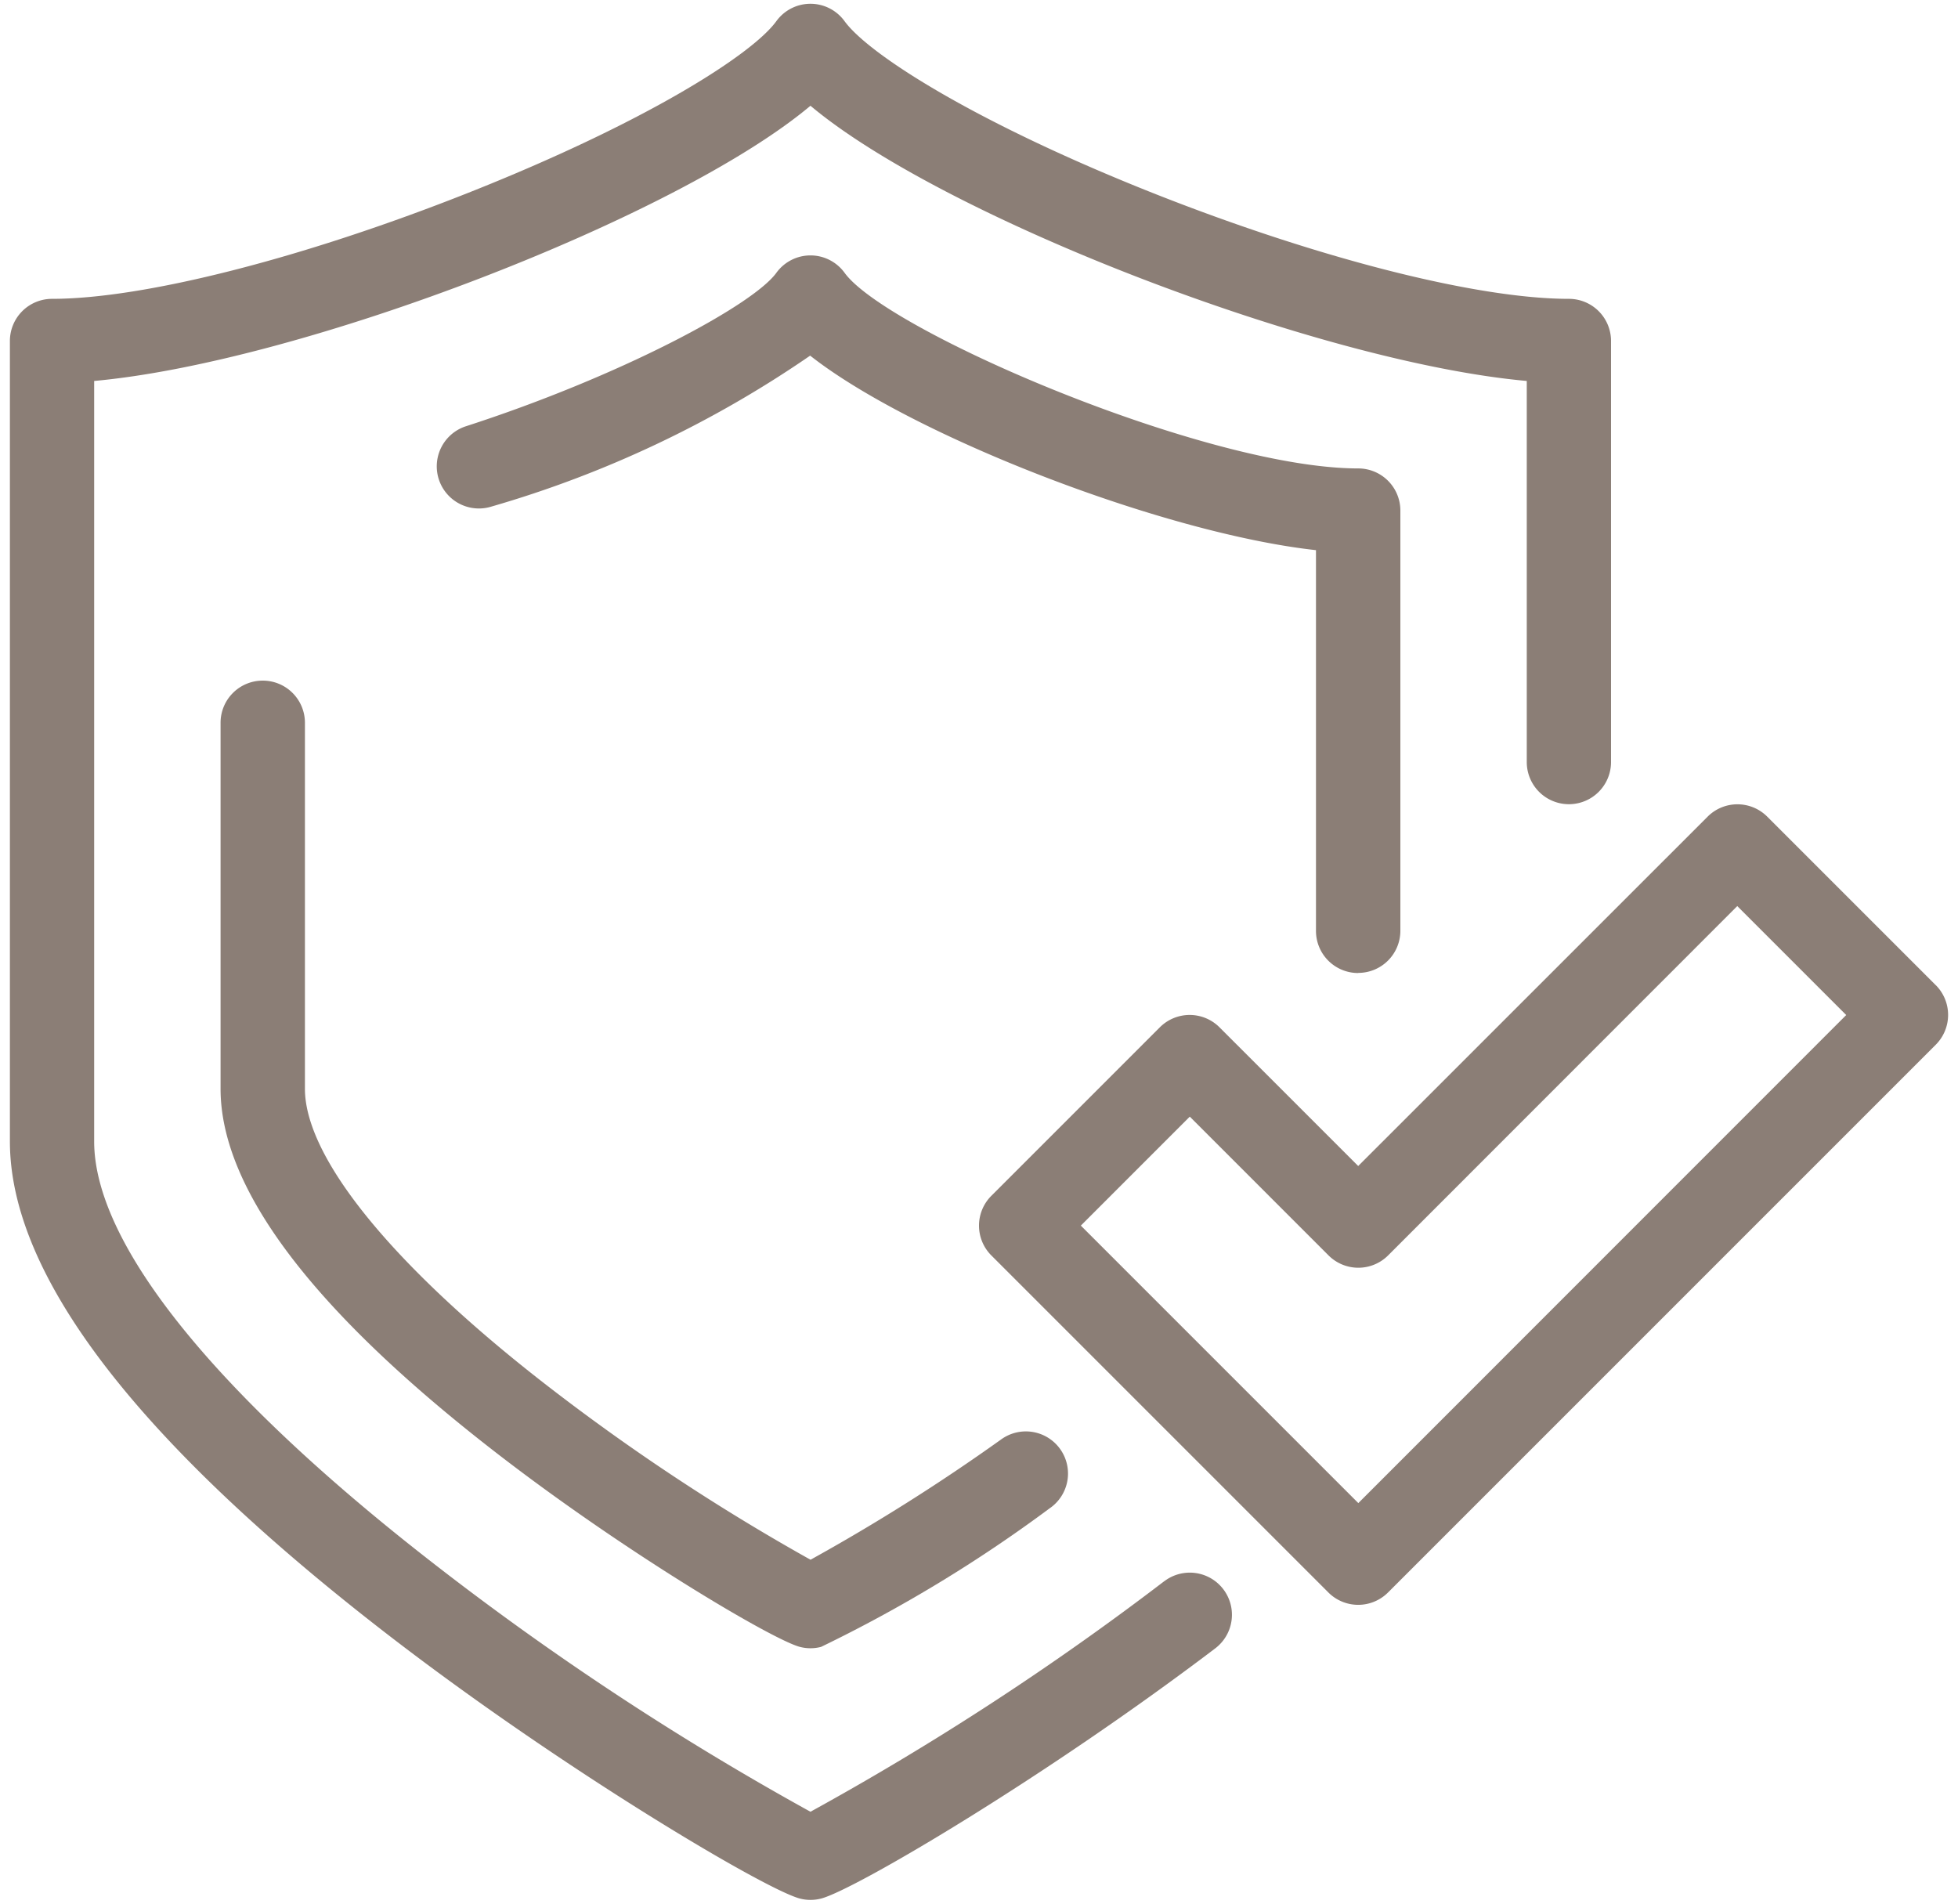
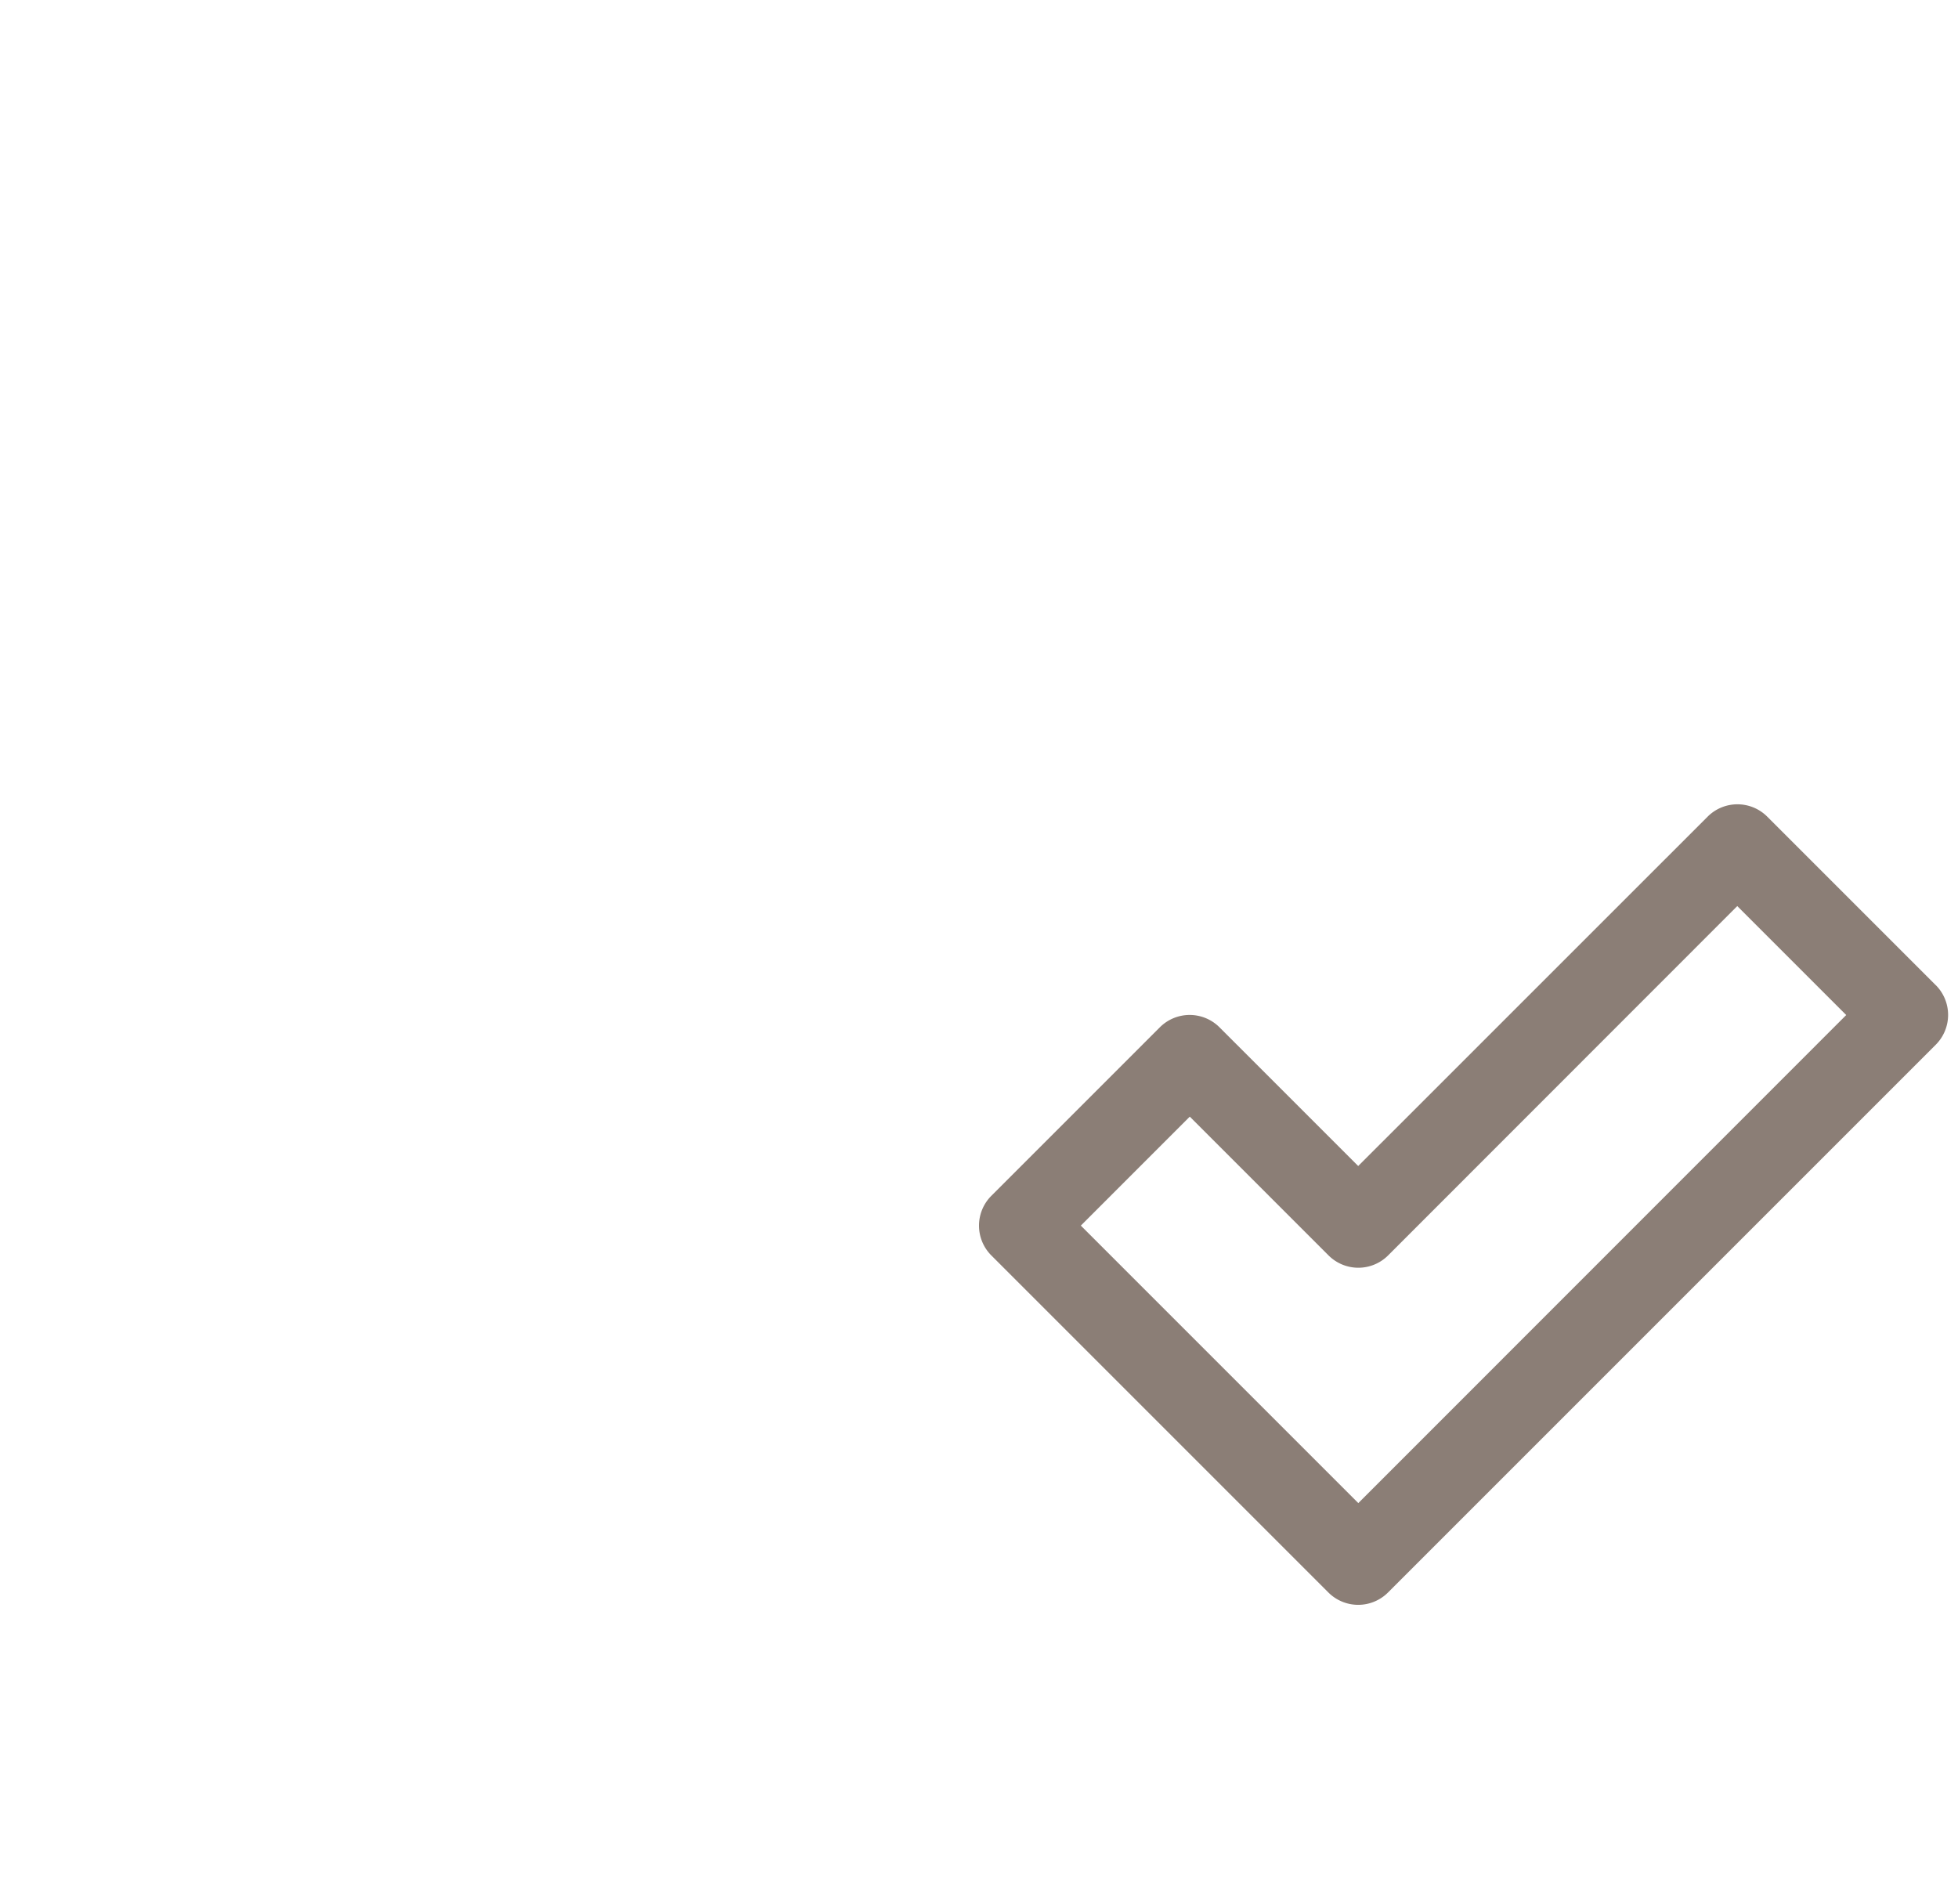
<svg xmlns="http://www.w3.org/2000/svg" width="61.714" height="60" viewBox="0 0 61.714 60">
  <defs>
    <clipPath id="clip-path">
      <rect id="Rettangolo_17" data-name="Rettangolo 17" width="61.714" height="60" fill="#8b7e76" />
    </clipPath>
  </defs>
  <g id="Raggruppa_9" data-name="Raggruppa 9" transform="translate(0.364 0.139)">
    <g id="Raggruppa_3" data-name="Raggruppa 3" transform="translate(-0.364 -0.139)" clip-path="url(#clip-path)">
-       <path id="Tracciato_4" data-name="Tracciato 4" d="M36.385,49.717a89.006,89.006,0,0,1-11.152,7.267,91.015,91.015,0,0,1-11.888-7.831C6.452,43.8,2.656,39.079,2.656,35.857V11.888c6.6-.6,18.421-5.18,22.577-8.674,4.156,3.495,15.977,8.079,22.577,8.674V23.9a1.328,1.328,0,1,0,2.656,0V10.624A1.328,1.328,0,0,0,49.138,9.3c-2.9,0-7.918-1.277-13.107-3.333C30.442,3.749,27.073,1.6,26.308.549a1.328,1.328,0,0,0-2.151,0c-.765,1.055-4.133,3.2-9.722,5.414C9.246,8.019,4.224,9.3,1.328,9.3A1.328,1.328,0,0,0,0,10.624V35.857c0,4.224,4.025,9.468,11.964,15.585C17.429,55.654,23.8,59.433,24.9,59.72a1.327,1.327,0,0,0,.668,0c1.057-.274,7.031-3.794,12.424-7.886a1.328,1.328,0,1,0-1.606-2.116" transform="translate(0.312 0.119)" fill="#8b7e76" />
      <path id="Tracciato_5" data-name="Tracciato 5" d="M214.156,157.7l-5.312-5.312a1.328,1.328,0,0,0-1.878,0L195.952,163.4l-4.373-4.373a1.329,1.329,0,0,0-1.878,0l-5.312,5.312a1.329,1.329,0,0,0,0,1.879l10.624,10.624a1.329,1.329,0,0,0,1.878,0l17.265-17.265a1.329,1.329,0,0,0,0-1.879m-18.2,16.326-8.746-8.746,3.434-3.434,4.373,4.373a1.328,1.328,0,0,0,1.878,0L207.9,155.207l3.434,3.434Z" transform="translate(-153.143 -126.649)" fill="#8b7e76" />
-       <path id="Tracciato_6" data-name="Tracciato 6" d="M41.328,128.506A1.328,1.328,0,0,0,40,129.834V141.37c0,3.171,2.956,7.057,8.785,11.548,4.051,3.122,8.632,5.824,9.474,6.043a1.327,1.327,0,0,0,.668,0,44.673,44.673,0,0,0,7.2-4.364,1.328,1.328,0,1,0-1.532-2.169,61.754,61.754,0,0,1-6,3.786,66.828,66.828,0,0,1-8.42-5.58c-4.777-3.719-7.516-7.1-7.516-9.264V129.834a1.328,1.328,0,0,0-1.328-1.328" transform="translate(-33.048 -107.054)" fill="#8b7e76" />
-       <path id="Tracciato_7" data-name="Tracciato 7" d="M110.026,70.391a1.328,1.328,0,0,0,1.328-1.328V55.819a1.328,1.328,0,0,0-1.328-1.328c-4.786,0-14.859-4.329-16.189-6.165a1.328,1.328,0,0,0-2.151,0c-.749,1.034-4.956,3.276-9.8,4.841a1.328,1.328,0,0,0,.817,2.527,34.661,34.661,0,0,0,10.048-4.758c3.2,2.52,11.125,5.6,15.943,6.131v12a1.328,1.328,0,0,0,1.328,1.328" transform="translate(-67.216 -39.727)" fill="#8b7e76" />
    </g>
  </g>
</svg>